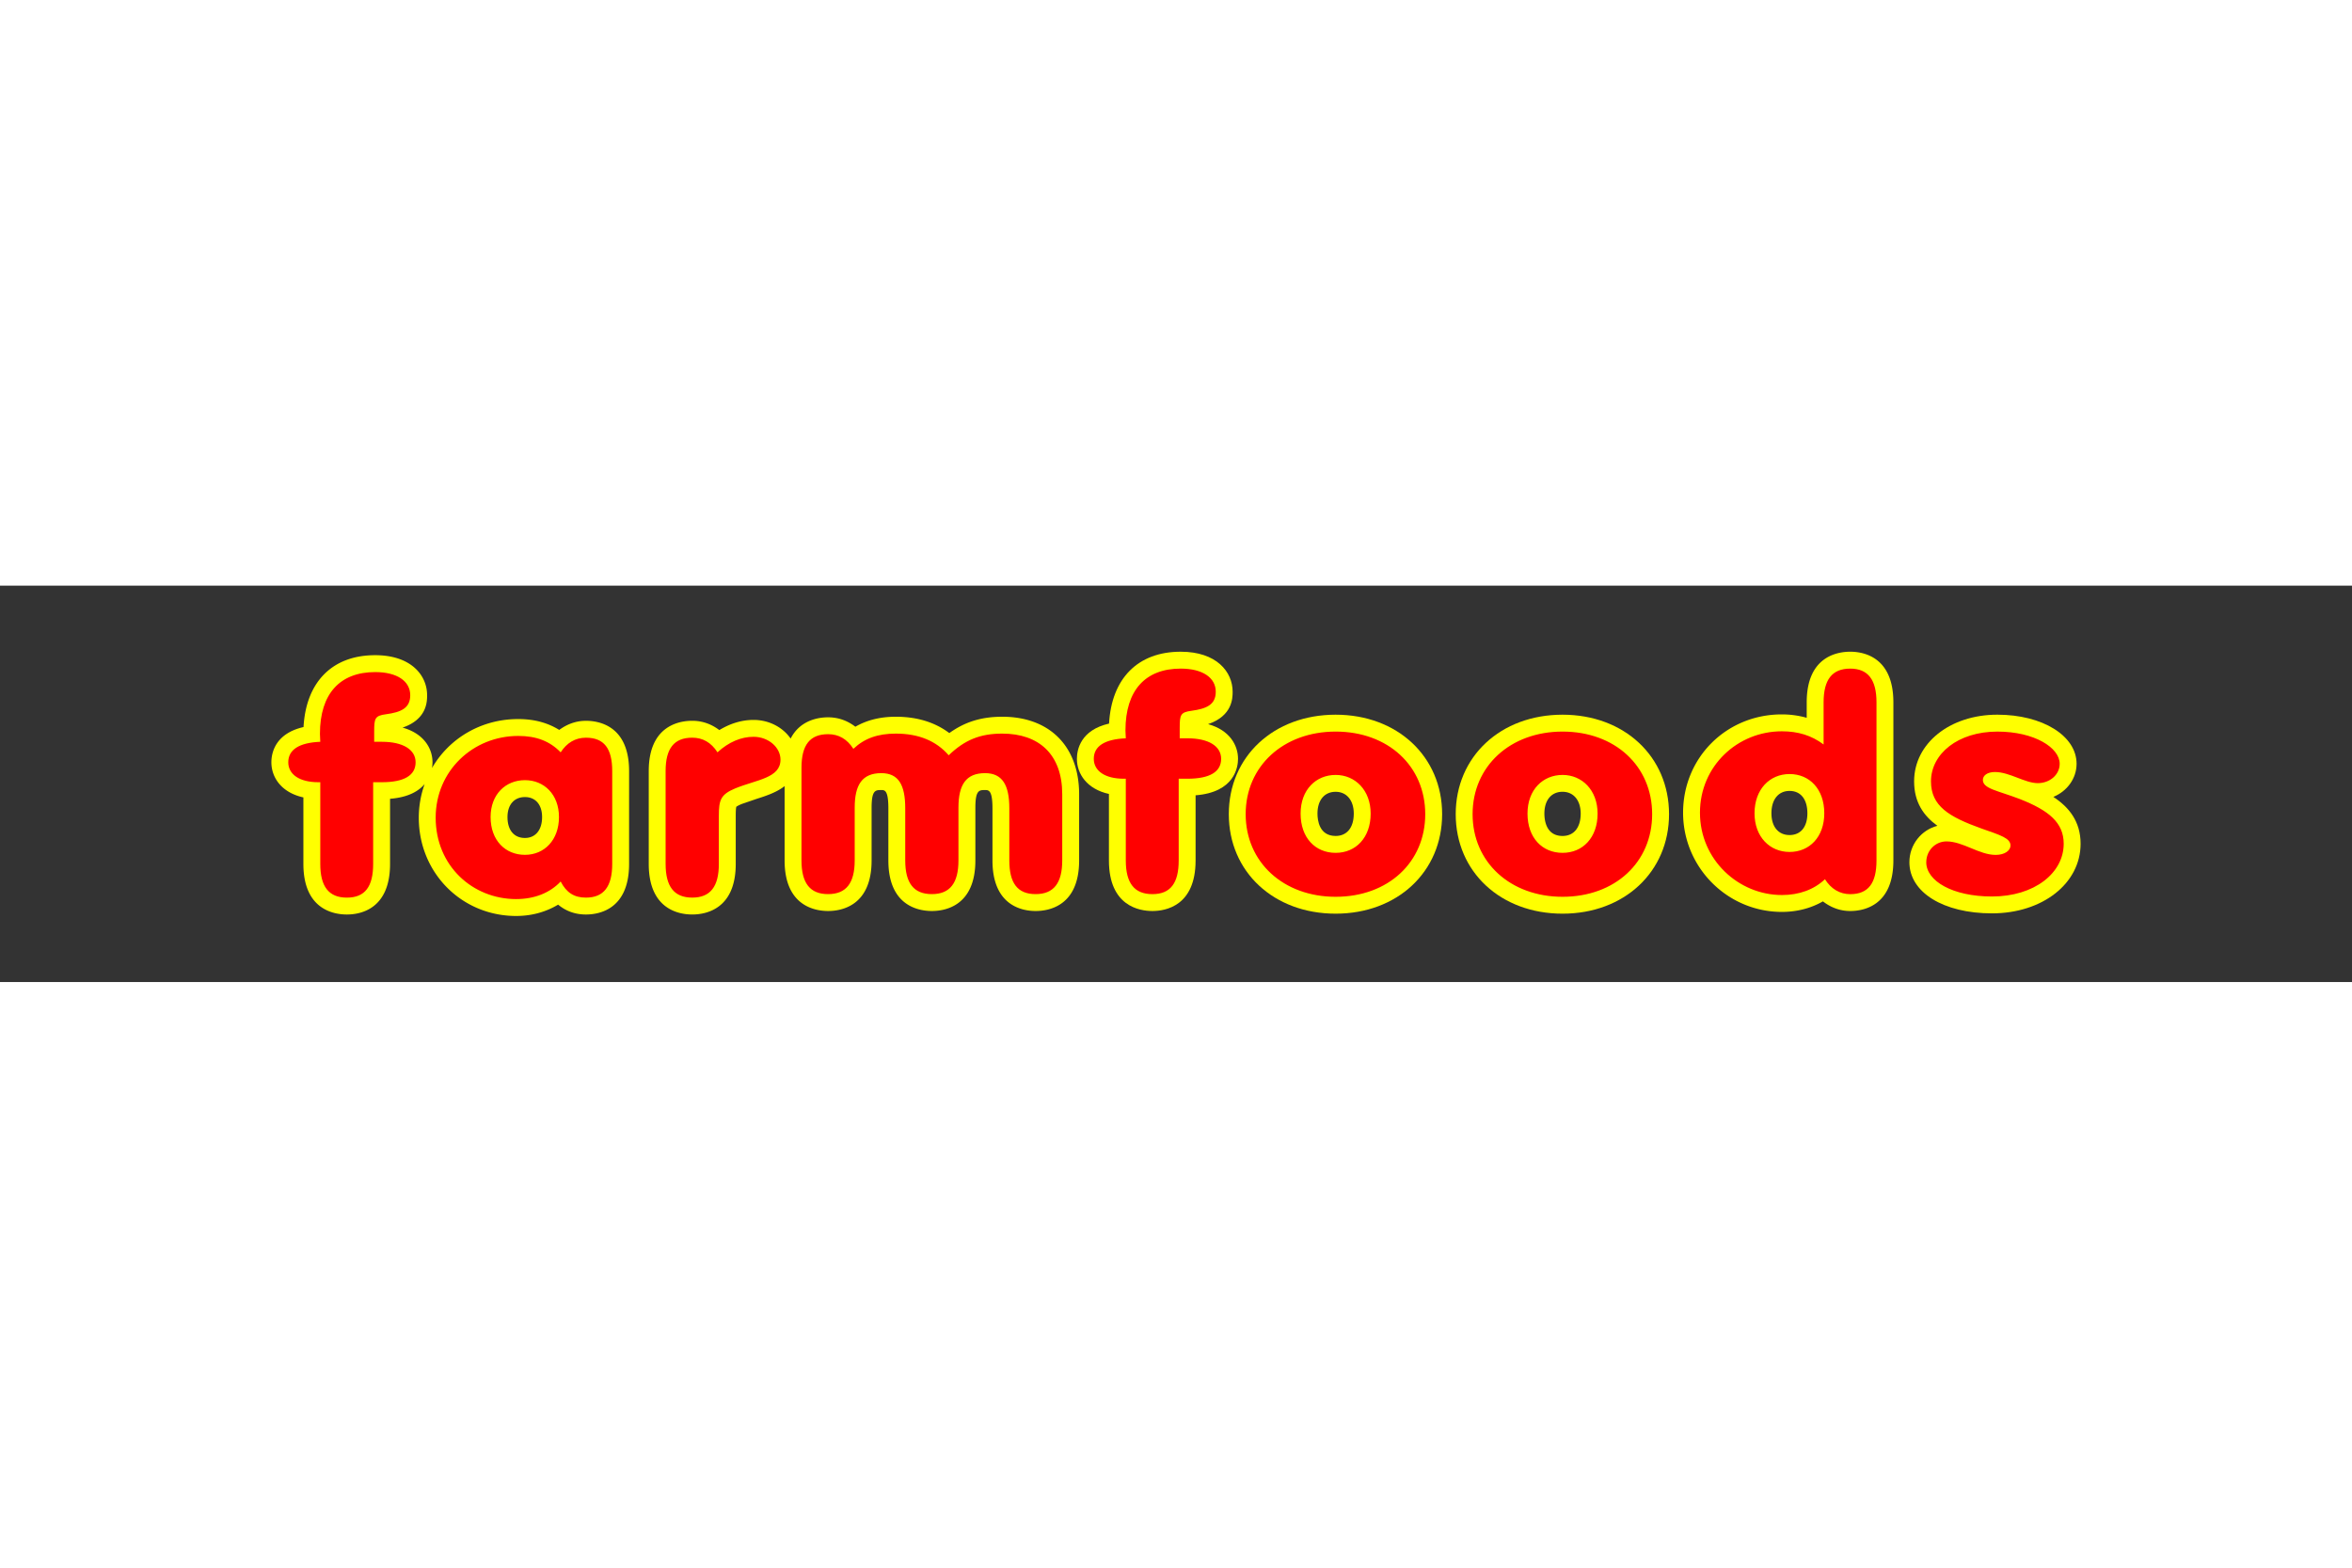
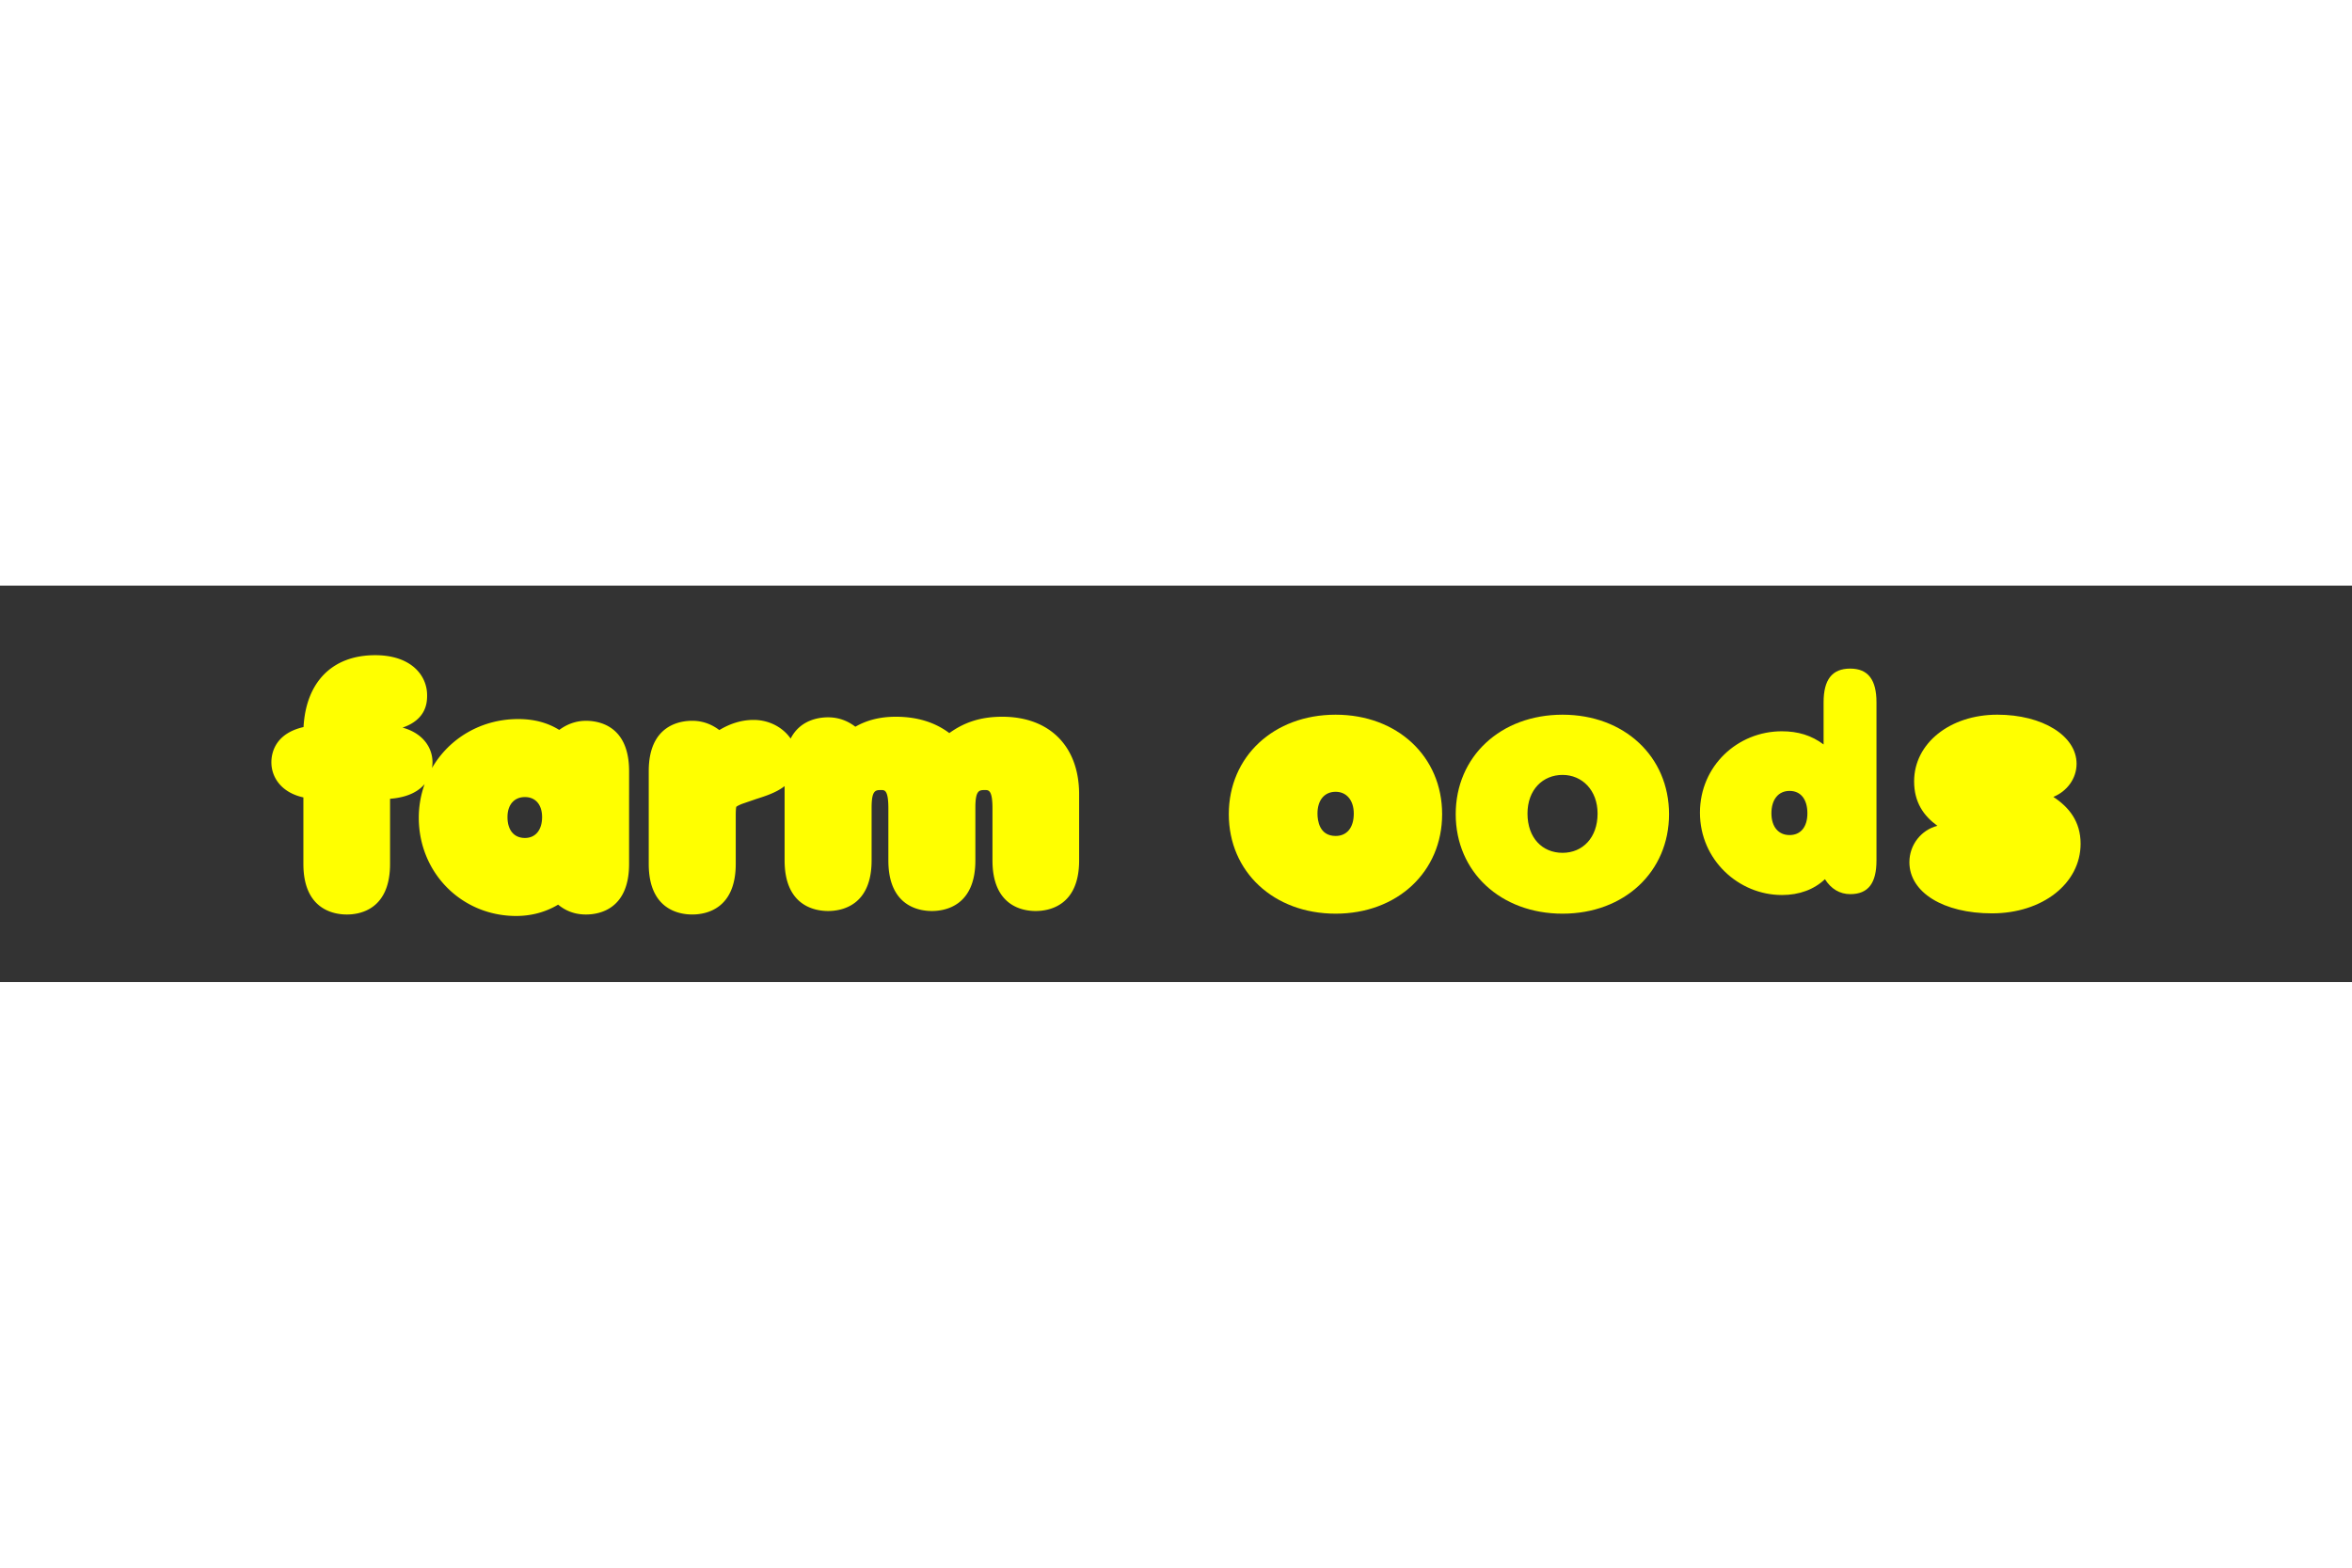
<svg xmlns="http://www.w3.org/2000/svg" width="1200" height="800" viewBox="-28.643 -6.974 248.241 41.844">
  <rect x="-28.643" y="-6.974" width="248.241" height="41.844" fill="#333333" stroke="none" />
  <path d="M25.839 26.114c-4.588 0-8.499-3.495-8.499-8.596 0-4.948 3.948-8.627 8.711-8.627 1.92 0 3.343.556 4.481 1.731.64-.989 1.529-1.545 2.667-1.545 1.921 0 2.774 1.143 2.774 3.525v9.802c0 2.38-.89 3.555-2.774 3.555-1.244 0-2.062-.527-2.667-1.701-1.138 1.207-2.773 1.855-4.693 1.855m.923-4.67c2.063 0 3.591-1.577 3.591-3.988 0-2.381-1.564-3.896-3.591-3.896-2.026 0-3.626 1.484-3.626 3.896 0 2.474 1.564 3.988 3.626 3.988m85.563-.213c2.134 0 3.697-1.607 3.697-4.144 0-2.473-1.635-4.081-3.697-4.081-2.062 0-3.698 1.546-3.698 4.081 0 2.568 1.564 4.144 3.698 4.144m0-12.801c5.546 0 9.457 3.648 9.457 8.719 0 5.071-3.911 8.721-9.457 8.721-5.511 0-9.495-3.65-9.495-8.721 0-5.07 3.984-8.719 9.495-8.719m23.95 12.801c2.134 0 3.698-1.607 3.698-4.144 0-2.473-1.636-4.081-3.698-4.081-2.063 0-3.699 1.546-3.699 4.081 0 2.568 1.566 4.144 3.699 4.144m0-12.801c5.546 0 9.457 3.648 9.457 8.719 0 5.071-3.911 8.721-9.457 8.721-5.511 0-9.494-3.65-9.494-8.721 0-5.07 3.983-8.719 9.494-8.719m23.962 12.707c2.097 0 3.662-1.576 3.662-4.08 0-2.566-1.564-4.144-3.662-4.144-2.099 0-3.699 1.608-3.699 4.144 0 2.474 1.6 4.08 3.699 4.08m-.817 4.547c-4.553 0-8.642-3.711-8.642-8.689 0-4.947 3.984-8.595 8.642-8.595 1.705 0 3.128.432 4.408 1.391v-4.453c0-2.381.89-3.555 2.809-3.555 1.884 0 2.773 1.174 2.773 3.555v16.698c0 2.38-.853 3.556-2.773 3.556-1.102 0-2.027-.558-2.667-1.578-1.138 1.082-2.704 1.671-4.55 1.671" fill="#ff0" />
  <path d="M26.763 19.662c-1.155 0-1.844-.824-1.844-2.206 0-1.303.706-2.114 1.844-2.114 1.117 0 1.81.811 1.81 2.114 0 1.359-.693 2.206-1.81 2.206m0-7.885c-3.133 0-5.409 2.389-5.409 5.679 0 3.344 2.275 5.772 5.409 5.772 3.114 0 5.374-2.428 5.374-5.772 0-3.29-2.26-5.679-5.374-5.679" fill="#ff0" />
  <path d="M34.19 22.404c0 1.773-.459 1.773-.991 1.773-.49 0-.74-.069-1.082-.734a1.78 1.78 0 00-1.335-.95 1.784 1.784 0 00-1.546.542c-.8.848-1.975 1.295-3.397 1.295-3.829 0-6.717-2.928-6.717-6.812 0-3.838 3.045-6.845 6.93-6.845 1.436 0 2.393.356 3.2 1.19a1.776 1.776 0 001.454.533 1.779 1.779 0 001.323-.805c.417-.645.826-.732 1.17-.732.597 0 .991 0 .991 1.742zm-.991-15.11c-1.051 0-1.999.356-2.817.961-1.218-.755-2.641-1.146-4.33-1.146-3.942 0-7.304 2.059-9.1 5.169.041-.242.053-.453.053-.605 0-1.429-.883-3.03-3.16-3.661 2.57-.875 2.591-2.738 2.591-3.418 0-2.103-1.695-4.227-5.48-4.227-4.535 0-7.3 2.835-7.563 7.586C.384 8.641 0 10.709 0 11.673c0 1.604 1.071 3.202 3.378 3.707v7.024c0 4.818 3.211 5.337 4.591 5.337 1.37 0 4.556-.52 4.556-5.337V15.525c1.922-.149 3.02-.809 3.65-1.554-.393 1.104-.617 2.293-.617 3.547 0 5.819 4.516 10.378 10.282 10.378 1.65 0 3.156-.435 4.425-1.197.8.665 1.766 1.042 2.934 1.042 1.37 0 4.555-.52 4.555-5.337V12.601c0-4.79-3.184-5.308-4.555-5.308m43.942-.429c-2.205 0-3.951.545-5.589 1.724-1.515-1.138-3.402-1.724-5.646-1.724-1.657 0-3.06.359-4.271 1.054-.823-.631-1.782-.993-2.876-.993-.998 0-2.949.279-3.955 2.243-.82-1.181-2.266-1.968-3.913-1.968-1.253 0-2.474.38-3.613 1.072-.82-.622-1.773-.98-2.859-.98-1.381 0-4.591.517-4.591 5.308v9.803c0 4.818 3.21 5.337 4.591 5.337 1.381 0 4.591-.52 4.591-5.337v-5.072c0-.652.035-.877.061-.962.047-.038.191-.136.581-.298l1.531-.527c.964-.306 2.111-.673 2.985-1.357v7.847c0 4.818 3.211 5.337 4.591 5.337 1.381 0 4.591-.519 4.591-5.337v-5.565c0-1.867.408-1.867 1.027-1.867.347 0 .742 0 .742 1.928v5.504c0 4.818 3.211 5.337 4.592 5.337 1.38 0 4.591-.519 4.591-5.337v-5.565c0-1.867.408-1.867 1.027-1.867.365 0 .778 0 .778 1.928v5.504c0 4.818 3.185 5.337 4.556 5.337 1.38 0 4.59-.519 4.59-5.337V15.047c0-5.048-3.108-8.183-8.111-8.183" fill="#ff0" />
-   <path d="M102.024 11.306c0-1.431-.885-3.032-3.16-3.661 2.57-.875 2.591-2.739 2.591-3.42 0-2.104-1.695-4.225-5.481-4.225-4.535 0-7.3 2.835-7.562 7.586-3.009.688-3.393 2.756-3.393 3.721 0 1.602 1.071 3.2 3.379 3.707v7.021c0 4.818 3.21 5.338 4.591 5.338 1.369 0 4.556-.519 4.556-5.338v-6.877c4.138-.324 4.48-2.995 4.48-3.851" fill="#ff0" />
  <path d="M112.326 24.087c-4.541 0-7.711-2.852-7.711-6.938 0-4.084 3.171-6.936 7.711-6.936 4.518 0 7.676 2.852 7.676 6.936 0 4.085-3.157 6.938-7.676 6.938m0-17.439c-6.534 0-11.275 4.416-11.275 10.501 0 6.085 4.741 10.504 11.275 10.504 6.513 0 11.24-4.418 11.24-10.504 0-6.085-4.727-10.501-11.24-10.501" fill="#ff0" />
  <path d="M112.326 19.449c-1.729 0-1.917-1.652-1.917-2.362 0-1.418.735-2.3 1.917-2.3 1.163 0 1.915.903 1.915 2.3 0 1.478-.716 2.362-1.915 2.362m0-8.225c-3.177 0-5.48 2.466-5.48 5.864 0 3.489 2.255 5.926 5.48 5.926 3.176 0 5.479-2.493 5.479-5.926 0-3.342-2.356-5.864-5.479-5.864m23.95 12.863c-4.541 0-7.712-2.852-7.712-6.938 0-4.084 3.171-6.936 7.712-6.936 4.52 0 7.676 2.852 7.676 6.936 0 4.085-3.156 6.938-7.676 6.938m0-17.439c-6.534 0-11.276 4.416-11.276 10.501 0 6.085 4.742 10.504 11.276 10.504 6.513 0 11.239-4.418 11.239-10.504 0-6.085-4.726-10.501-11.239-10.501" fill="#ff0" />
-   <path d="M136.275 19.449c-1.729 0-1.916-1.652-1.916-2.362 0-1.418.735-2.3 1.916-2.3 1.163 0 1.915.903 1.915 2.3 0 1.478-.717 2.362-1.915 2.362m0-8.225c-3.175 0-5.481 2.466-5.481 5.864 0 3.489 2.254 5.926 5.481 5.926 3.175 0 5.479-2.493 5.479-5.926 0-3.342-2.355-5.864-5.479-5.864m31.353 10.811c0 1.774-.417 1.774-.991 1.774-.298 0-.74-.077-1.158-.742a1.782 1.782 0 00-1.286-.821 1.784 1.784 0 00-1.452.477c-.81.771-1.96 1.179-3.322 1.179-3.782 0-6.859-3.099-6.859-6.907 0-3.821 3.013-6.814 6.859-6.814 1.355 0 2.385.319 3.341 1.035a1.782 1.782 0 001.867.168 1.782 1.782 0 00.984-1.594V5.338c0-1.772.453-1.772 1.027-1.772.532 0 .991 0 .991 1.772zM166.638 0c-1.381 0-4.592.519-4.592 5.338v1.638c-.82-.228-1.686-.359-2.626-.359-5.845 0-10.423 4.558-10.423 10.378 0 5.773 4.677 10.472 10.423 10.472 1.623 0 3.085-.393 4.335-1.111.829.64 1.801 1.017 2.883 1.017 1.37 0 4.555-.519 4.555-5.338V5.338C171.192.519 168.007 0 166.638 0" fill="#ff0" />
  <path d="M160.237 19.355c-1.183 0-1.916-.88-1.916-2.298 0-1.457.734-2.363 1.916-2.363 1.177 0 1.881.883 1.881 2.363 0 1.438-.704 2.298-1.881 2.298m0-8.224c-3.176 0-5.481 2.492-5.481 5.926 0 3.396 2.305 5.862 5.481 5.862 3.155 0 5.444-2.466 5.444-5.862 0-3.434-2.289-5.926-5.444-5.926m27.842 4.195c1.44-.592 2.449-1.934 2.449-3.496 0-2.954-3.594-5.183-8.36-5.183-5.009 0-8.787 3.026-8.787 7.039 0 2.214 1.009 3.642 2.457 4.691-1.693.438-2.955 1.987-2.955 3.843 0 3.179 3.583 5.4 8.716 5.4 5.332 0 9.354-3.158 9.354-7.349 0-2.356-1.232-3.865-2.875-4.944" fill="#ff0" />
-   <path d="M11.667 9.509c2.24 0 3.555.835 3.555 2.164 0 1.361-1.173 2.103-3.555 2.103h-.925v8.627c0 2.38-.852 3.556-2.773 3.556-1.92 0-2.808-1.175-2.808-3.556v-8.627h-.214c-1.991 0-3.164-.835-3.164-2.103 0-1.329 1.138-2.071 3.378-2.164 0-.278-.036-.556-.036-.835 0-4.266 2.133-6.524 5.832-6.524 2.311 0 3.698.958 3.698 2.443 0 1.359-.961 1.793-2.56 2.009-1.174.154-1.245.433-1.245 1.825v1.082m14.989 16.605c-4.588 0-8.499-3.495-8.499-8.596 0-4.948 3.948-8.627 8.711-8.627 1.92 0 3.343.556 4.481 1.731.64-.989 1.529-1.545 2.667-1.545 1.921 0 2.774 1.143 2.774 3.525v9.802c0 2.38-.89 3.555-2.774 3.555-1.244 0-2.062-.527-2.667-1.701-1.138 1.207-2.773 1.855-4.693 1.855m.923-4.67c2.063 0 3.591-1.577 3.591-3.988 0-2.381-1.564-3.896-3.591-3.896-2.026 0-3.626 1.484-3.626 3.896 0 2.474 1.564 3.988 3.626 3.988m14.846-8.842c0-2.382.889-3.525 2.81-3.525 1.1 0 1.991.494 2.666 1.545 1.174-1.081 2.49-1.639 3.805-1.639 1.564 0 2.844 1.113 2.844 2.412 0 1.948-2.489 2.102-4.764 3.03-1.564.649-1.742 1.237-1.742 2.907v5.072c0 2.38-.889 3.555-2.808 3.555-1.921 0-2.81-1.175-2.81-3.556m14.341-10.17c0-2.381.889-3.525 2.808-3.525 1.103 0 1.99.495 2.668 1.546 1.173-1.113 2.595-1.607 4.479-1.607 2.418 0 4.267.773 5.582 2.288 1.706-1.639 3.342-2.288 5.653-2.288 3.876 0 6.33 2.195 6.33 6.401v6.987c0 2.381-.89 3.556-2.81 3.556-1.921 0-2.774-1.175-2.774-3.556v-5.503c0-2.474-.747-3.711-2.561-3.711-2.026 0-2.808 1.237-2.808 3.649v5.565c0 2.381-.889 3.556-2.809 3.556-1.92 0-2.808-1.175-2.808-3.556v-5.503c0-2.474-.712-3.711-2.525-3.711-2.027 0-2.809 1.237-2.809 3.649v5.565c0 2.381-.888 3.556-2.809 3.556-1.919 0-2.808-1.175-2.808-3.556M96.686 9.141c2.24 0 3.556.836 3.556 2.165 0 1.361-1.174 2.102-3.556 2.102h-.924v8.626c0 2.38-.854 3.557-2.774 3.557-1.921 0-2.809-1.176-2.809-3.557v-8.626h-.215c-1.991 0-3.164-.835-3.164-2.102 0-1.329 1.138-2.072 3.379-2.165 0-.278-.036-.556-.036-.834 0-4.266 2.133-6.524 5.831-6.524 2.311 0 3.699.959 3.699 2.443 0 1.361-.961 1.792-2.561 2.01-1.173.154-1.243.433-1.243 1.824v1.082m16.457 12.09c2.134 0 3.697-1.607 3.697-4.144 0-2.473-1.635-4.081-3.697-4.081-2.062 0-3.698 1.546-3.698 4.081 0 2.568 1.564 4.144 3.698 4.144m0-12.801c5.546 0 9.457 3.648 9.457 8.719 0 5.071-3.911 8.721-9.457 8.721-5.511 0-9.495-3.65-9.495-8.721 0-5.07 3.984-8.719 9.495-8.719m23.95 12.801c2.134 0 3.698-1.607 3.698-4.144 0-2.473-1.636-4.081-3.698-4.081-2.063 0-3.699 1.546-3.699 4.081 0 2.568 1.566 4.144 3.699 4.144m0-12.801c5.546 0 9.457 3.648 9.457 8.719 0 5.071-3.911 8.721-9.457 8.721-5.511 0-9.494-3.65-9.494-8.721 0-5.07 3.983-8.719 9.494-8.719m23.962 12.707c2.097 0 3.662-1.576 3.662-4.08 0-2.566-1.564-4.144-3.662-4.144-2.099 0-3.699 1.608-3.699 4.144 0 2.474 1.6 4.08 3.699 4.08m-.817 4.547c-4.553 0-8.642-3.711-8.642-8.689 0-4.947 3.984-8.595 8.642-8.595 1.705 0 3.128.432 4.408 1.391v-4.453c0-2.381.89-3.555 2.809-3.555 1.884 0 2.773 1.174 2.773 3.555v16.698c0 2.38-.853 3.556-2.773 3.556-1.102 0-2.027-.558-2.667-1.578-1.138 1.082-2.704 1.671-4.55 1.671m15.245-3.465c0-1.236.96-2.196 2.133-2.196 1.743 0 3.449 1.424 5.191 1.424.961 0 1.565-.464 1.565-.99 0-.773-1.031-1.082-3.058-1.793-3.45-1.236-5.335-2.381-5.335-4.978 0-2.906 2.845-5.256 7.005-5.256 3.912 0 6.579 1.7 6.579 3.401 0 1.143-1.031 2.041-2.312 2.041-1.351 0-2.987-1.175-4.516-1.175-.817 0-1.278.37-1.278.834 0 .928 1.527 1.114 3.873 2.009 3.094 1.208 4.657 2.505 4.657 4.73 0 3.093-3.092 5.568-7.573 5.568-4.16 0-6.934-1.639-6.934-3.619" fill="red" />
</svg>